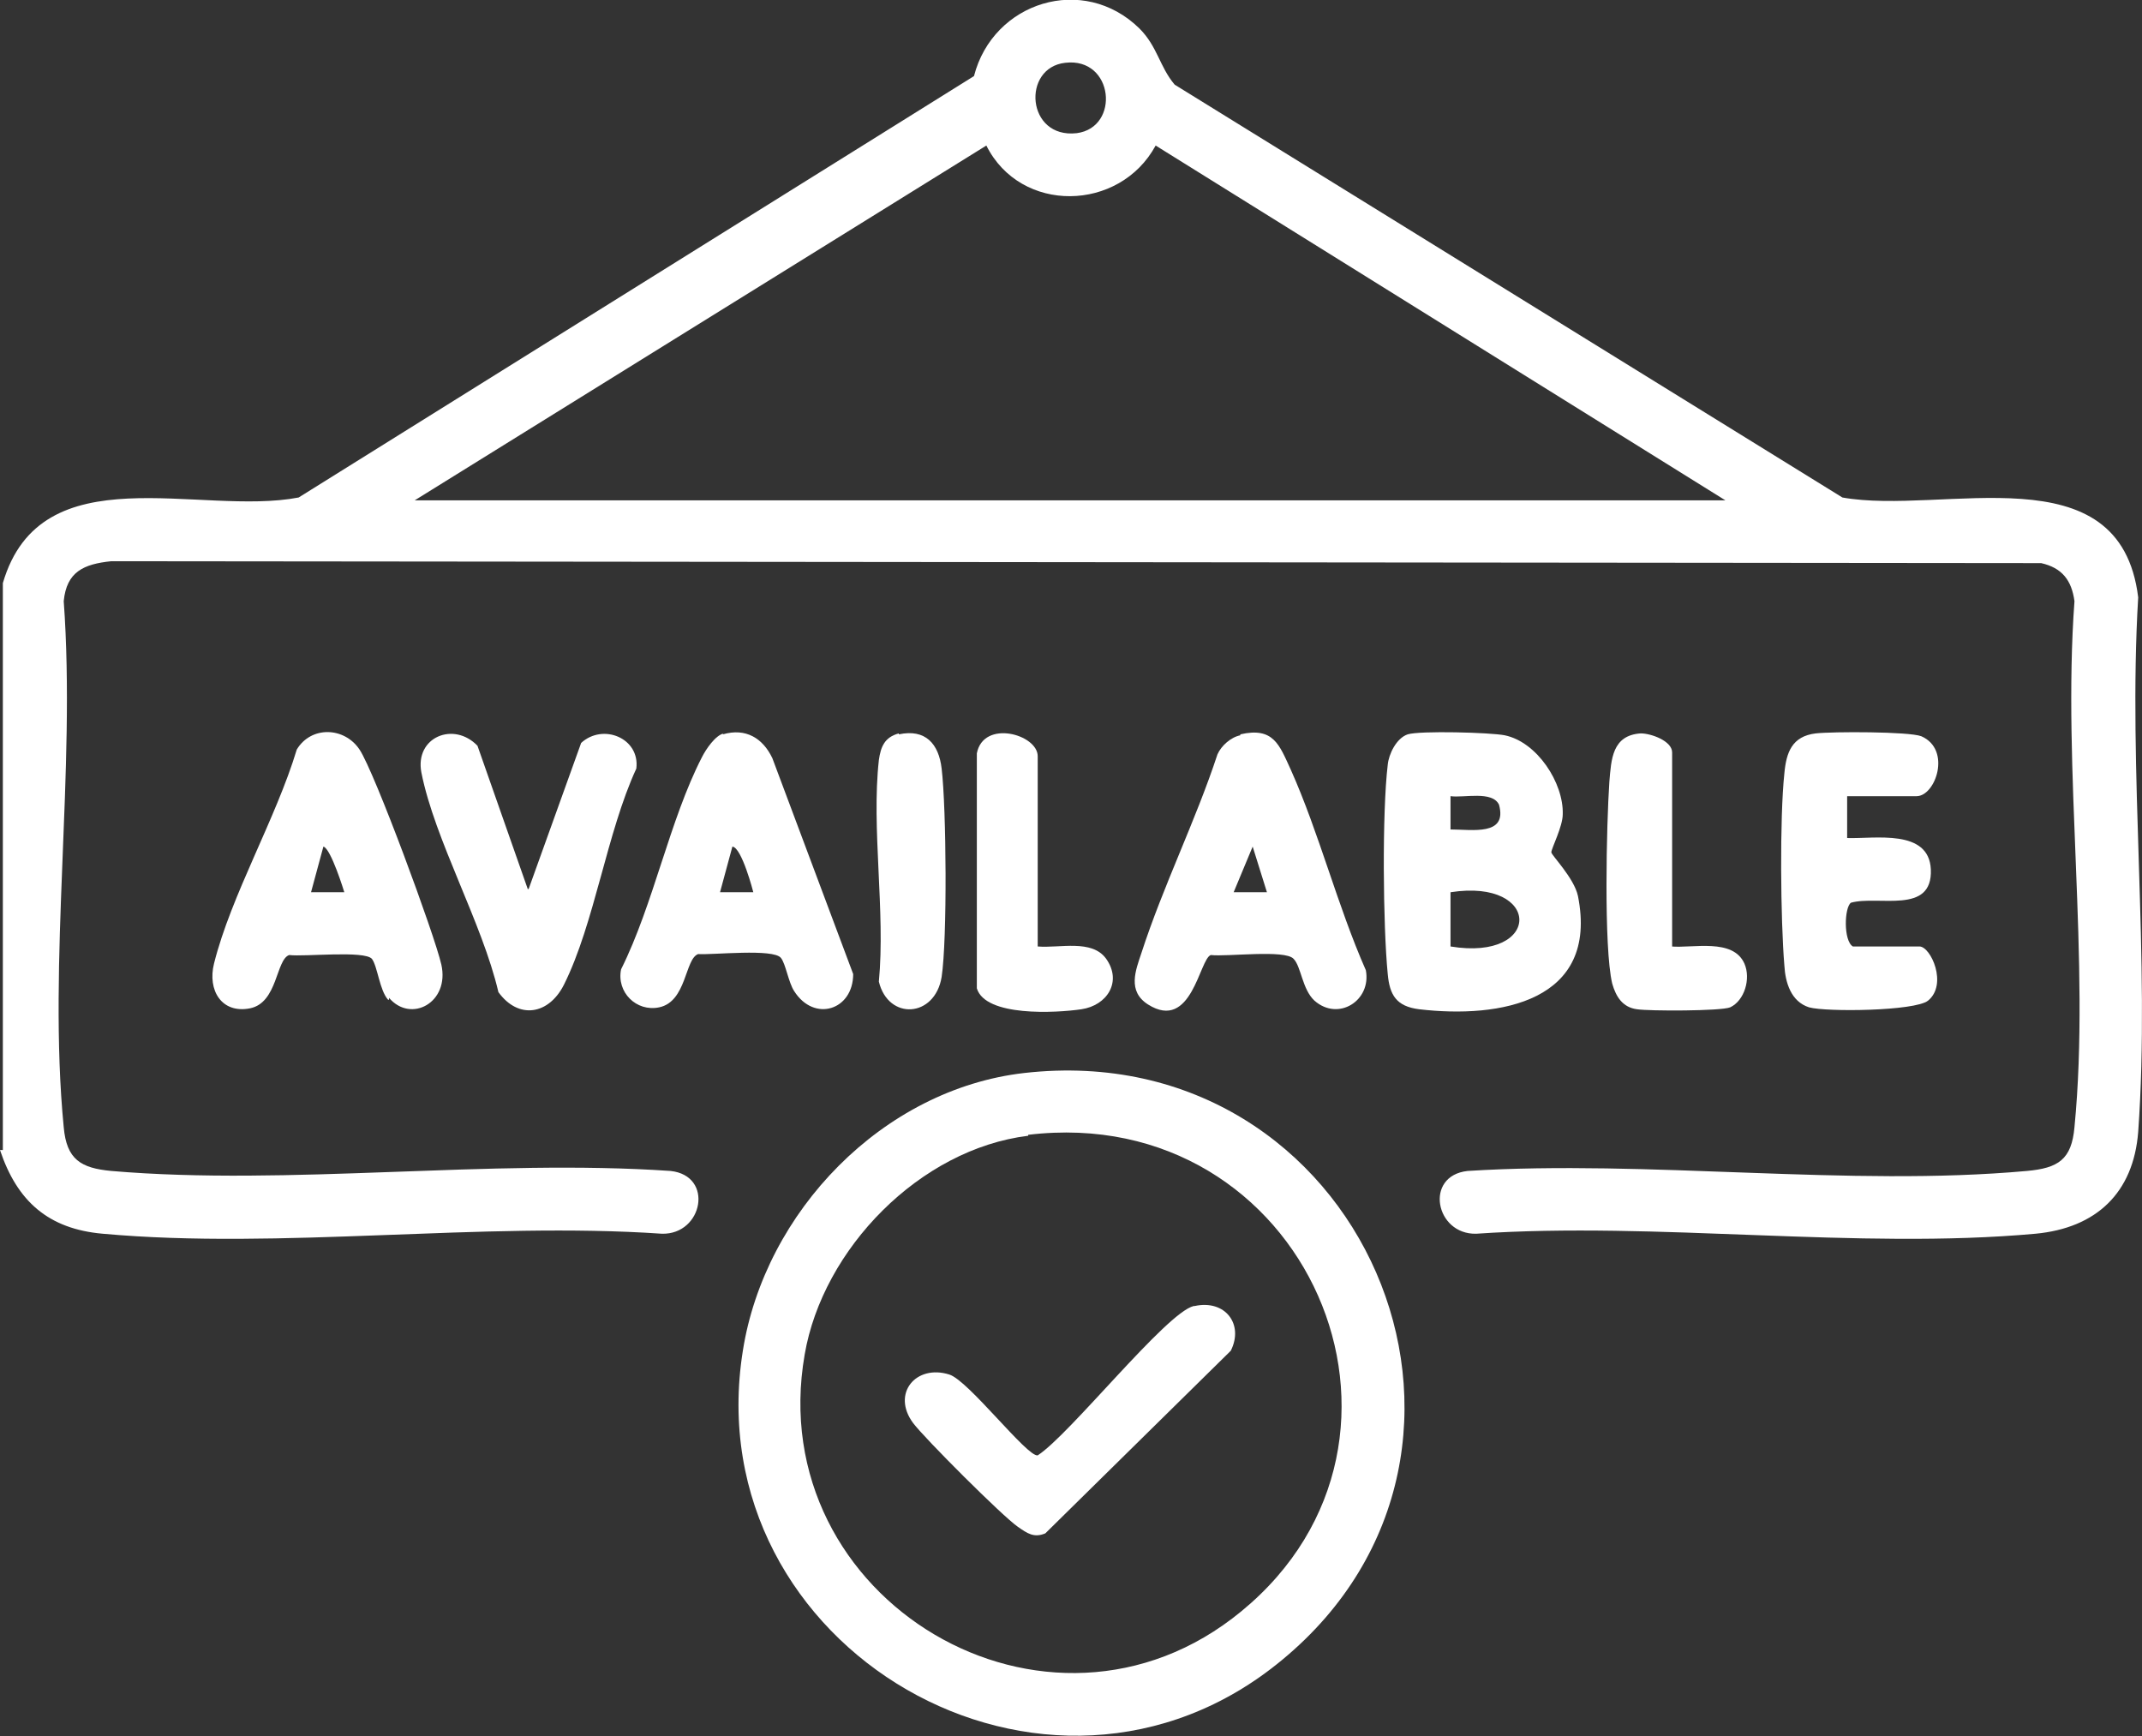
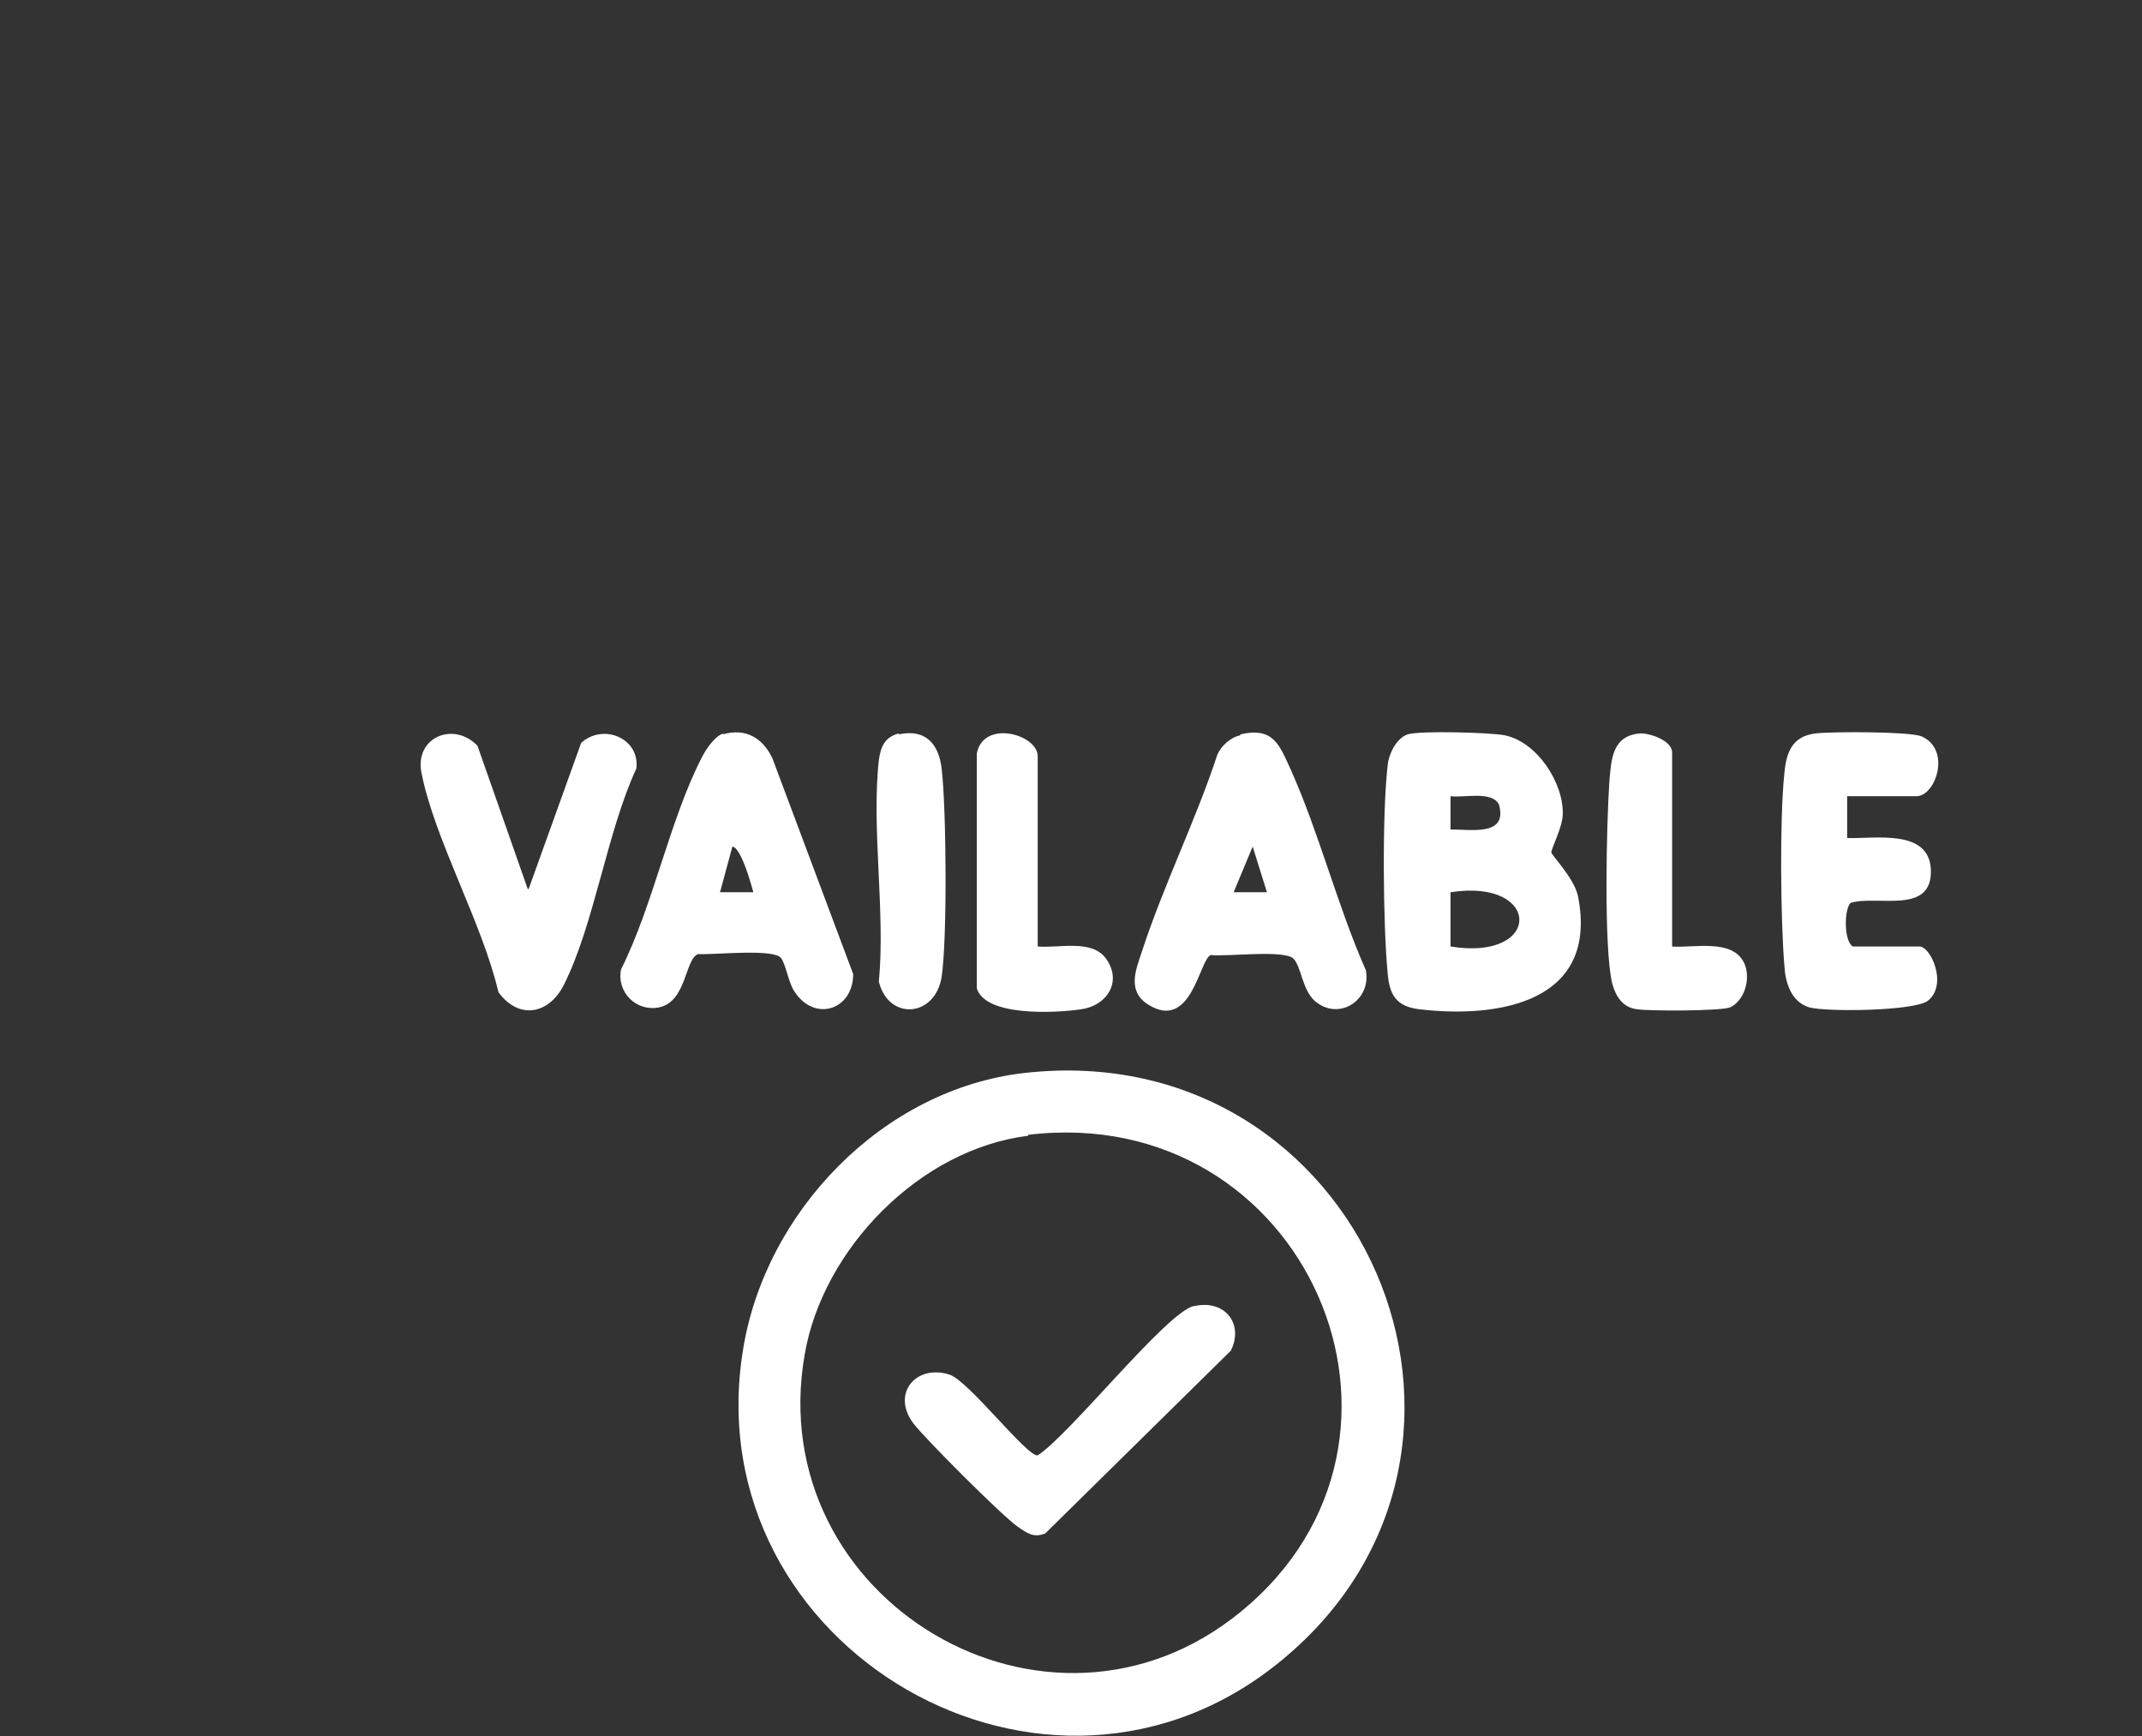
<svg xmlns="http://www.w3.org/2000/svg" id="Layer_1" data-name="Layer 1" viewBox="0 0 22.52 18.25">
  <rect x="0" y="0" width="22.52" height="18.25" fill="#333333" stroke="none" />
  <defs>
    <style>
      .cls-1 {
        fill: #fff;
      }
    </style>
  </defs>
-   <path class="cls-1" d="M.03,12.1v-5.97c.4-1.37,2.07-.7,3.11-.9L10.24.8c.2-.78,1.15-1.08,1.74-.5.19.19.21.4.37.59l7.02,4.34c1.06.19,2.92-.5,3.11,1.05-.11,1.83.13,3.81,0,5.62-.05.64-.44,1.01-1.08,1.07-1.87.17-3.98-.13-5.88,0-.43.01-.55-.61-.09-.66,1.9-.12,4.01.17,5.88,0,.33-.03.47-.12.5-.46.17-1.74-.13-3.76,0-5.53-.03-.22-.13-.35-.35-.4l-20.29-.02c-.29.03-.47.11-.5.42.13,1.77-.17,3.79,0,5.53.03.34.18.43.5.46,1.87.16,3.98-.13,5.88,0,.46.05.34.67-.09.66-1.89-.13-4.01.17-5.88,0-.57-.05-.9-.34-1.08-.88h.03ZM11.2.66c-.46.05-.41.8.12.74.46-.06.39-.8-.12-.74ZM4.37,5.26h13.77l-5.99-3.73c-.38.7-1.42.72-1.78,0l-6.01,3.73h0Z" />
  <path class="cls-1" d="M10.77,11.28c3.55-.4,5.41,3.94,2.71,6.17-2.46,2.04-6.17-.12-5.67-3.25.23-1.46,1.47-2.75,2.96-2.92ZM10.81,11.94c-1.14.14-2.16,1.19-2.35,2.3-.45,2.58,2.56,4.37,4.59,2.7,2.22-1.82.68-5.36-2.24-5.01h0Z" />
-   <path class="cls-1" d="M14.8,7.72c.13-.04.87-.02,1.02.01.34.07.62.5.61.83,0,.13-.12.36-.12.4,0,.03.24.27.28.46.22,1.11-.82,1.29-1.67,1.19-.24-.03-.31-.15-.33-.37-.05-.51-.06-1.7,0-2.2.01-.11.09-.28.21-.32ZM15.25,8.72c.23,0,.6.07.51-.26-.07-.15-.37-.07-.51-.09v.35ZM15.25,9.95c.97.16.96-.72,0-.57v.57Z" />
+   <path class="cls-1" d="M14.8,7.72c.13-.04.87-.02,1.02.01.34.07.62.5.61.83,0,.13-.12.36-.12.4,0,.03.24.27.28.46.22,1.11-.82,1.29-1.67,1.19-.24-.03-.31-.15-.33-.37-.05-.51-.06-1.7,0-2.2.01-.11.09-.28.21-.32ZM15.25,8.72c.23,0,.6.07.51-.26-.07-.15-.37-.07-.51-.09v.35ZM15.25,9.95c.97.16.96-.72,0-.57v.57" />
  <path class="cls-1" d="M13.04,7.72c.35-.08.41.11.53.37.3.67.49,1.43.79,2.11.06.32-.29.54-.54.32-.13-.12-.14-.36-.22-.44-.09-.1-.7-.02-.87-.04-.12.04-.2.81-.66.52-.22-.14-.13-.36-.07-.54.23-.71.57-1.39.8-2.09.04-.09.14-.18.24-.2h0ZM13.32,9.38l-.15-.48-.2.48s.35,0,.35,0Z" />
-   <path class="cls-1" d="M4.08,10.51c-.09-.1-.11-.35-.17-.43-.08-.09-.71-.02-.87-.04-.14.05-.12.5-.41.56-.3.06-.45-.19-.38-.47.18-.72.65-1.52.87-2.25.15-.25.5-.24.66,0s.79,1.95.86,2.26c.09.4-.32.62-.55.35v.02ZM3.62,9.38s-.14-.46-.22-.48l-.13.48h.35Z" />
  <path class="cls-1" d="M7.6,7.72c.24-.07.42.04.52.25l.85,2.27c0,.38-.41.51-.62.18-.06-.09-.09-.29-.14-.35-.08-.1-.71-.03-.87-.04-.14.05-.12.5-.41.56-.24.05-.45-.16-.4-.4.34-.68.51-1.57.85-2.23.04-.08.14-.23.23-.25h-.01ZM7.92,9.38s-.12-.47-.22-.48l-.13.48h.35Z" />
  <path class="cls-1" d="M19.42,8.37v.44c.29.01.86-.1.88.33.02.48-.55.27-.84.35-.07.05-.08.4.02.46h.7c.12,0,.3.4.09.57-.14.11-1.07.12-1.25.07-.19-.06-.25-.26-.26-.44-.04-.48-.05-1.55,0-2.02.02-.22.08-.39.33-.42.18-.02.98-.02,1.11.03.32.14.15.63-.05.63h-.73Z" />
  <path class="cls-1" d="M5.56,9.34l.55-1.53c.23-.21.62-.05.58.27-.31.67-.44,1.63-.76,2.27-.16.32-.48.37-.69.08-.17-.73-.67-1.6-.81-2.31-.07-.37.34-.54.59-.28l.53,1.51h0Z" />
  <path class="cls-1" d="M10.91,9.95c.23.02.57-.08.72.13.17.24.01.49-.26.53s-1.01.08-1.1-.22v-2.47c.07-.36.64-.2.64.03v2Z" />
  <path class="cls-1" d="M17.57,9.95c.23.02.65-.09.77.18.07.16,0,.39-.15.46-.1.04-.85.04-.98.02-.15-.02-.22-.13-.26-.27-.09-.38-.06-1.68-.03-2.12.02-.24.03-.49.33-.51.11,0,.33.08.33.2v2.04h-.01Z" />
  <path class="cls-1" d="M9.45,7.72c.28-.06.42.1.45.36.05.42.06,1.79,0,2.19-.07.43-.56.46-.66.05.07-.74-.08-1.61,0-2.33.02-.14.06-.24.21-.28h0Z" />
  <path class="cls-1" d="M12.56,13.73c.32-.07.52.19.38.47l-1.95,1.92c-.12.05-.19,0-.29-.07-.16-.11-.98-.93-1.1-1.09-.23-.31.03-.62.38-.51.2.06.82.87.93.85.34-.22,1.35-1.5,1.64-1.57h0Z" />
</svg>